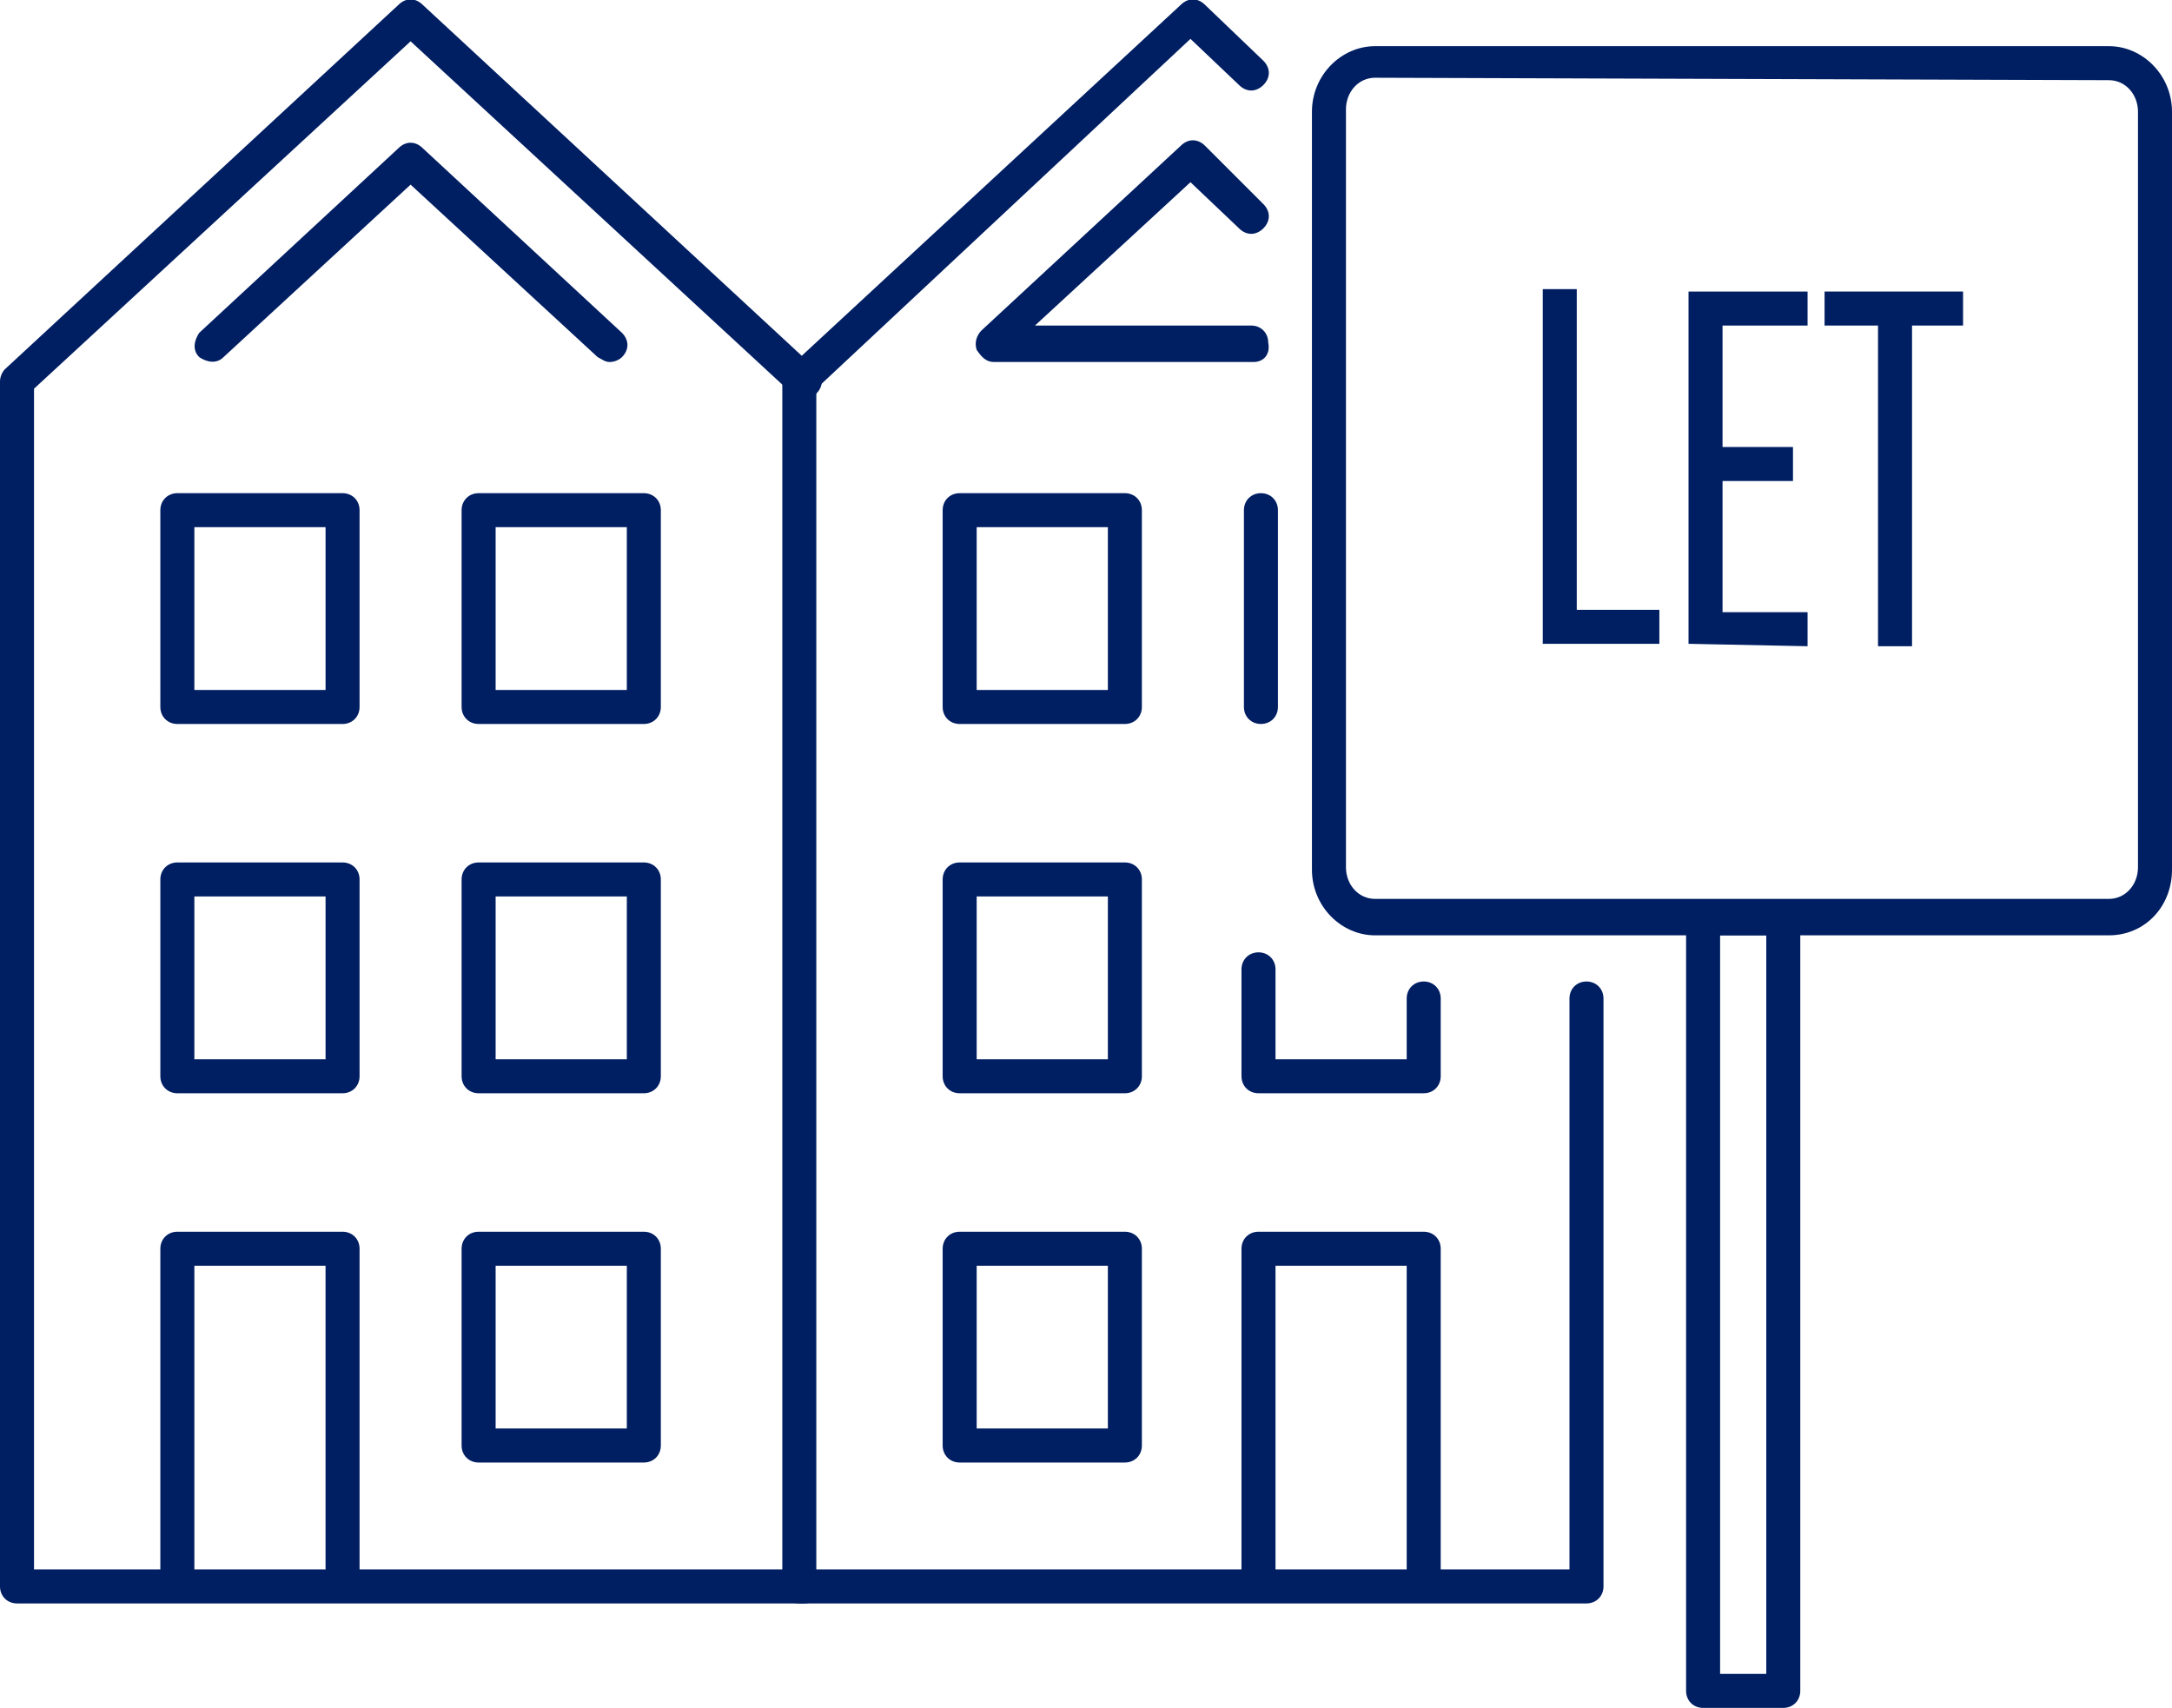
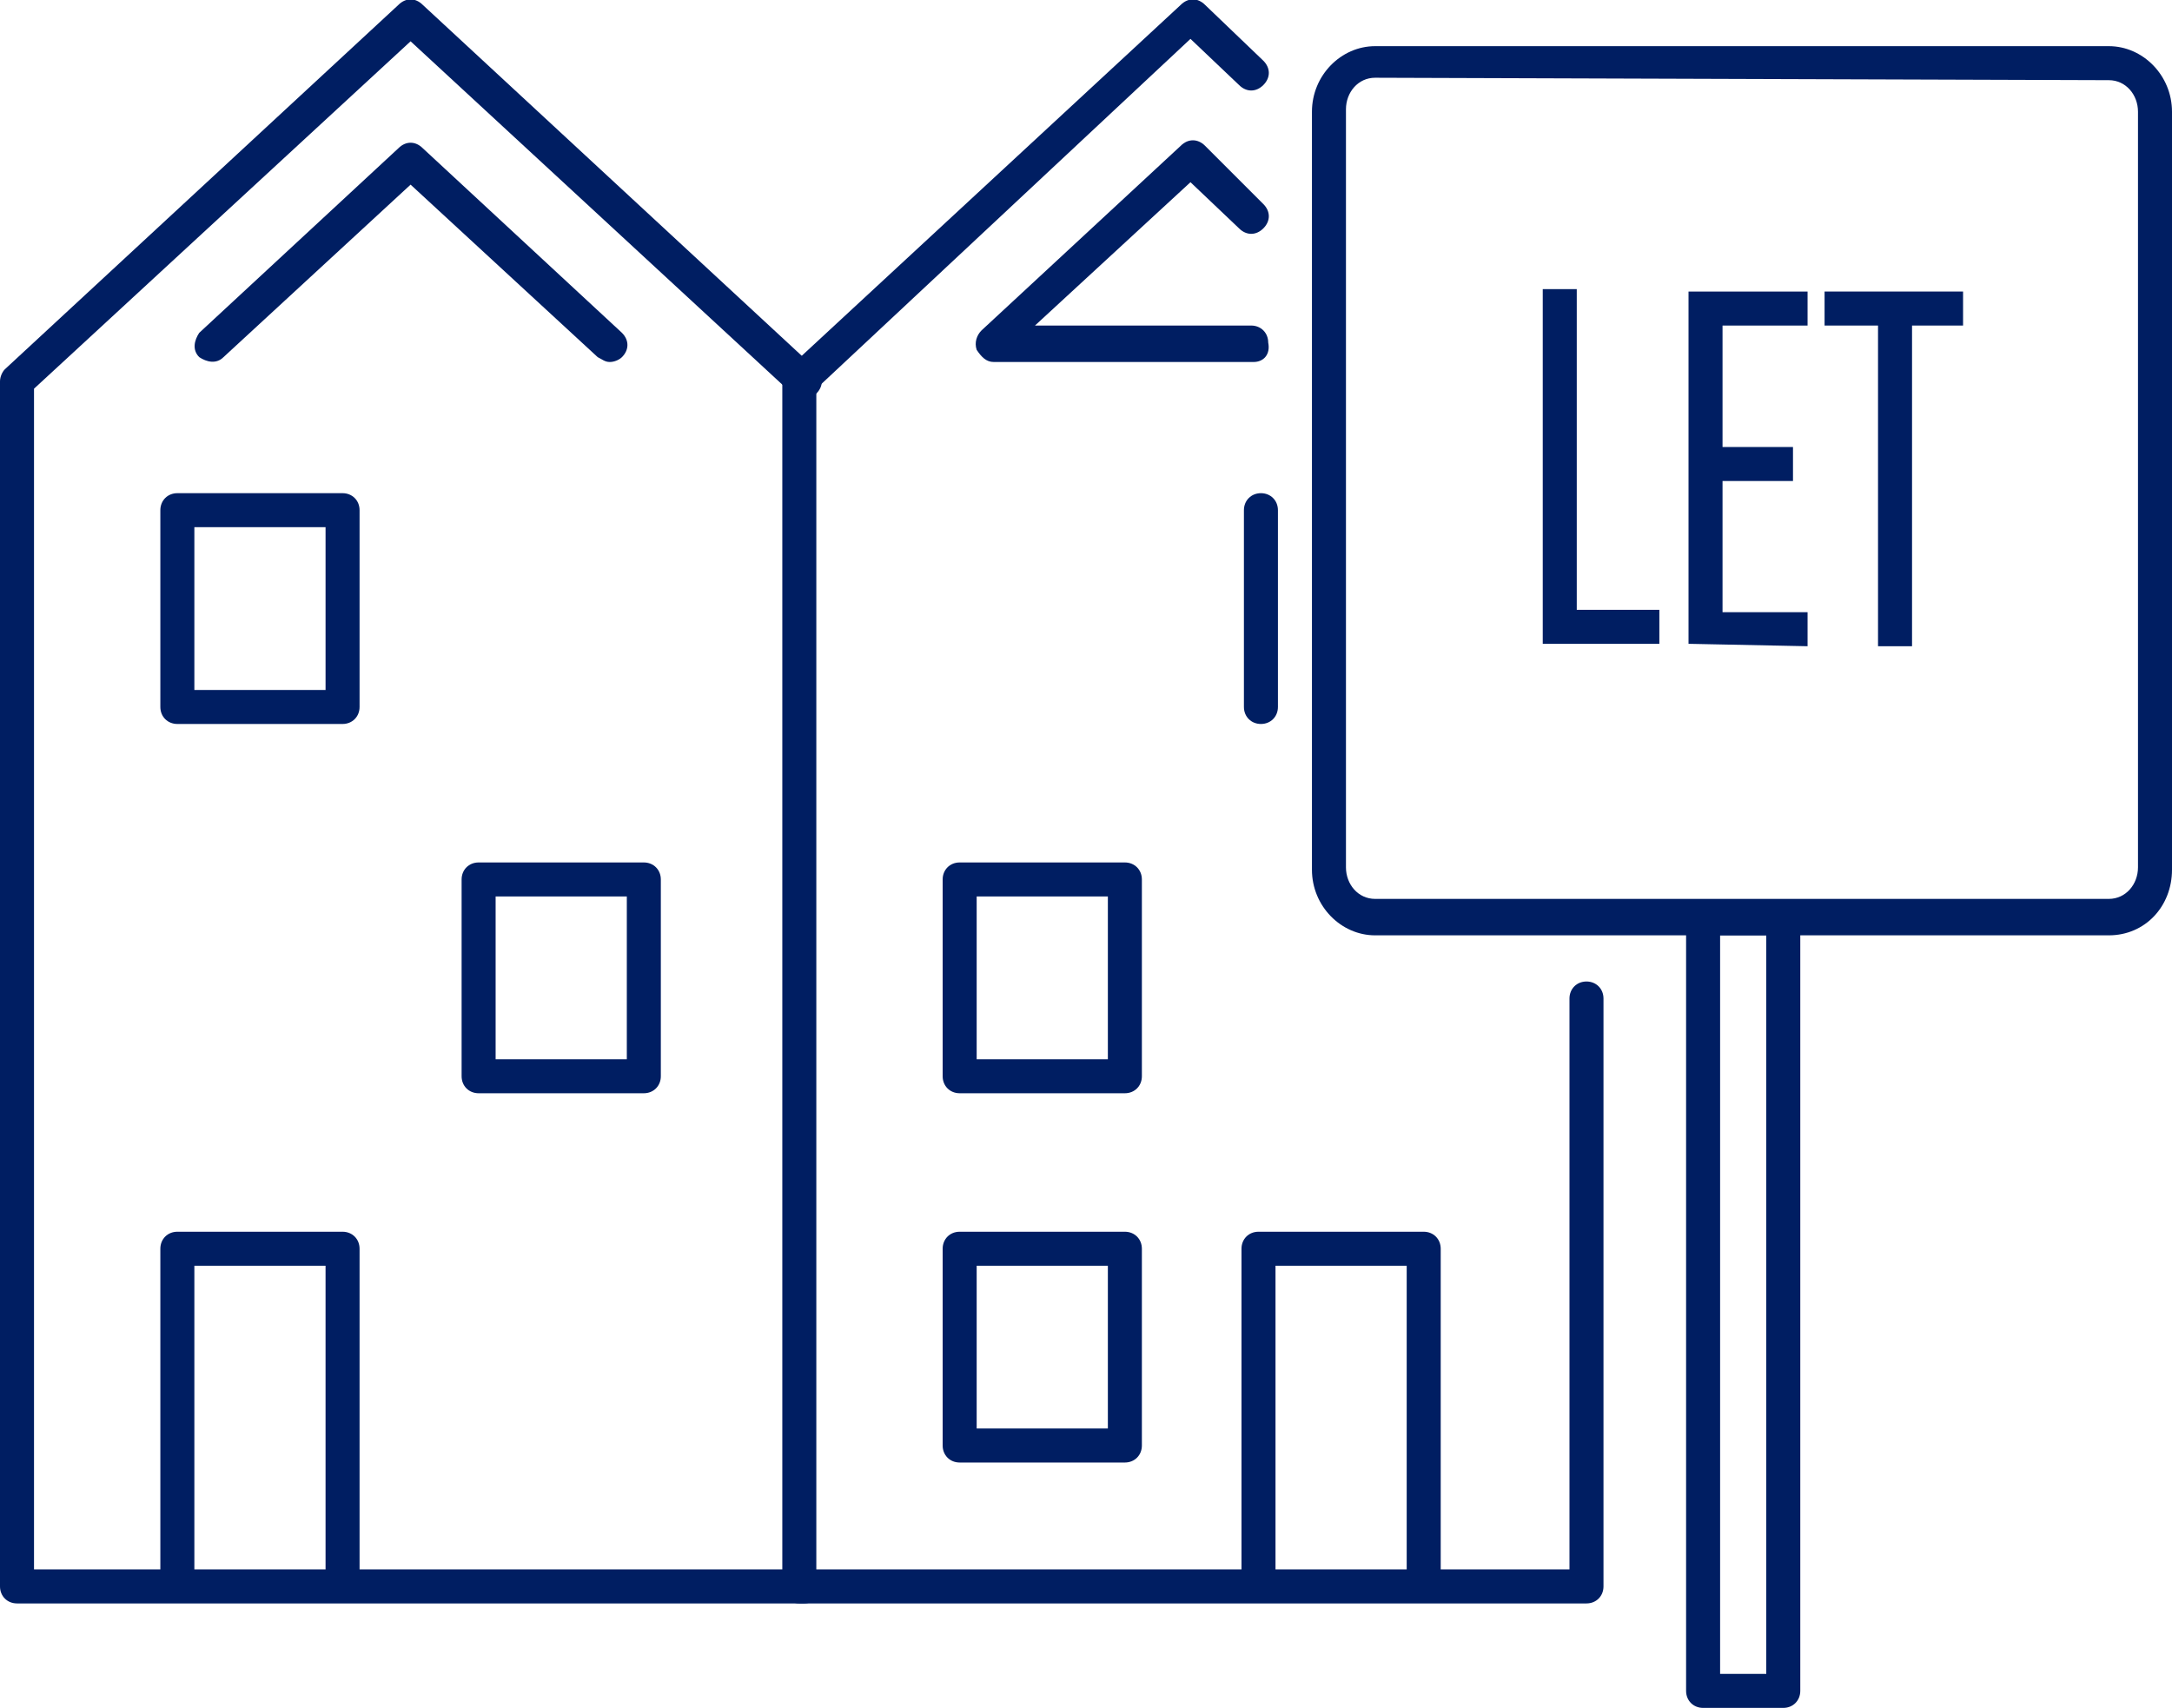
<svg xmlns="http://www.w3.org/2000/svg" version="1.1" id="Layer_1" x="0px" y="0px" viewBox="0 0 89.4 70.3" style="enable-background:new 0 0 89.4 70.3;" xml:space="preserve">
  <style type="text/css">
	.st0{fill:#001E62;}
</style>
  <path class="st0" d="M73.4,70.3h-3.3c-0.4,0-0.7-0.3-0.7-0.7V37.8c0-0.4,0.3-0.7,0.7-0.7h3.3c0.4,0,0.7,0.3,0.7,0.7v31.8  C74.1,70,73.8,70.3,73.4,70.3z M70.8,68.9h1.9V38.5h-1.9V68.9z" />
  <path class="st0" d="M86.8,38.5H56.6c-1.4,0-2.6-1.2-2.6-2.7V4.6c0-1.5,1.2-2.7,2.6-2.7h30.2c1.4,0,2.6,1.2,2.6,2.7v31.2  C89.4,37.3,88.3,38.5,86.8,38.5z M56.6,3.2c-0.7,0-1.2,0.6-1.2,1.3v31.2c0,0.7,0.5,1.3,1.2,1.3h30.2c0.7,0,1.2-0.6,1.2-1.3V4.6  c0-0.7-0.5-1.3-1.2-1.3L56.6,3.2L56.6,3.2z" />
  <g>
    <path class="st0" d="M63.5,26.5V11.9h1.4v13.2h3.4v1.4C68.2,26.5,63.5,26.5,63.5,26.5z" />
    <path class="st0" d="M69.5,26.5V12l4.9,0v1.4l-3.5,0v5h2.9v1.4h-2.9v5.4h3.5v1.4L69.5,26.5L69.5,26.5z" />
    <path class="st0" d="M78.7,13.4v13.2h-1.4V13.4h-2.2V12h5.7v1.4H78.7z" />
  </g>
  <path class="st0" d="M33.1,66H0.7C0.3,66,0,65.7,0,65.3V15.7c0-0.2,0.1-0.4,0.2-0.5l16.2-15c0.3-0.3,0.7-0.3,1,0l16.2,15  c0.3,0.3,0.3,0.7,0,1c-0.3,0.3-0.7,0.3-1,0L16.9,1.7L1.4,16v48.6h31.7c0.4,0,0.7,0.3,0.7,0.7C33.8,65.7,33.5,66,33.1,66z" />
-   <path class="st0" d="M26.5,29.8h-6.8c-0.4,0-0.7-0.3-0.7-0.7V21c0-0.4,0.3-0.7,0.7-0.7h6.8c0.4,0,0.7,0.3,0.7,0.7v8.1  C27.2,29.5,26.9,29.8,26.5,29.8z M20.4,28.4h5.4v-6.7h-5.4C20.4,21.7,20.4,28.4,20.4,28.4z" />
  <path class="st0" d="M14.1,29.8H7.3c-0.4,0-0.7-0.3-0.7-0.7V21c0-0.4,0.3-0.7,0.7-0.7h6.8c0.4,0,0.7,0.3,0.7,0.7v8.1  C14.8,29.5,14.5,29.8,14.1,29.8z M8,28.4h5.4v-6.7H8V28.4z" />
  <path class="st0" d="M26.5,45h-6.8c-0.4,0-0.7-0.3-0.7-0.7v-8.1c0-0.4,0.3-0.7,0.7-0.7h6.8c0.4,0,0.7,0.3,0.7,0.7v8.1  C27.2,44.7,26.9,45,26.5,45z M20.4,43.6h5.4v-6.7h-5.4C20.4,36.9,20.4,43.6,20.4,43.6z" />
-   <path class="st0" d="M14.1,45H7.3c-0.4,0-0.7-0.3-0.7-0.7v-8.1c0-0.4,0.3-0.7,0.7-0.7h6.8c0.4,0,0.7,0.3,0.7,0.7v8.1  C14.8,44.7,14.5,45,14.1,45z M8,43.6h5.4v-6.7H8V43.6z" />
-   <path class="st0" d="M26.5,60.2h-6.8c-0.4,0-0.7-0.3-0.7-0.7v-8.1c0-0.4,0.3-0.7,0.7-0.7h6.8c0.4,0,0.7,0.3,0.7,0.7v8.1  C27.2,59.9,26.9,60.2,26.5,60.2z M20.4,58.8h5.4v-6.7h-5.4C20.4,52.1,20.4,58.8,20.4,58.8z" />
  <path class="st0" d="M14.1,65.3c-0.4,0-0.7-0.3-0.7-0.7V52.1H8v12.5c0,0.4-0.3,0.7-0.7,0.7c-0.4,0-0.7-0.3-0.7-0.7V51.4  c0-0.4,0.3-0.7,0.7-0.7h6.8c0.4,0,0.7,0.3,0.7,0.7v13.2C14.8,65,14.5,65.3,14.1,65.3z" />
  <path class="st0" d="M51.9,29.8c-0.4,0-0.7-0.3-0.7-0.7V21c0-0.4,0.3-0.7,0.7-0.7s0.7,0.3,0.7,0.7v8.1  C52.6,29.5,52.3,29.8,51.9,29.8z" />
-   <path class="st0" d="M46.3,29.8h-6.8c-0.4,0-0.7-0.3-0.7-0.7V21c0-0.4,0.3-0.7,0.7-0.7h6.8c0.4,0,0.7,0.3,0.7,0.7v8.1  C47,29.5,46.7,29.8,46.3,29.8z M40.2,28.4h5.4v-6.7h-5.4V28.4z" />
  <path class="st0" d="M46.3,45h-6.8c-0.4,0-0.7-0.3-0.7-0.7v-8.1c0-0.4,0.3-0.7,0.7-0.7h6.8c0.4,0,0.7,0.3,0.7,0.7v8.1  C47,44.7,46.7,45,46.3,45z M40.2,43.6h5.4v-6.7h-5.4V43.6z" />
  <path class="st0" d="M58.6,65.3c-0.4,0-0.7-0.3-0.7-0.7V52.1h-5.4v12.5c0,0.4-0.3,0.7-0.7,0.7s-0.7-0.3-0.7-0.7V51.4  c0-0.4,0.3-0.7,0.7-0.7h6.8c0.4,0,0.7,0.3,0.7,0.7v13.2C59.3,65,59,65.3,58.6,65.3z" />
  <path class="st0" d="M46.3,60.2h-6.8c-0.4,0-0.7-0.3-0.7-0.7v-8.1c0-0.4,0.3-0.7,0.7-0.7h6.8c0.4,0,0.7,0.3,0.7,0.7v8.1  C47,59.9,46.7,60.2,46.3,60.2z M40.2,58.8h5.4v-6.7h-5.4V58.8z" />
  <path class="st0" d="M25.1,14.9c-0.2,0-0.3-0.1-0.5-0.2l-7.7-7.1l-7.7,7.1c-0.3,0.3-0.7,0.2-1,0c-0.3-0.3-0.2-0.7,0-1l8.2-7.6  c0.3-0.3,0.7-0.3,1,0l8.2,7.6c0.3,0.3,0.3,0.7,0,1C25.5,14.8,25.3,14.9,25.1,14.9z" />
  <path class="st0" d="M51.6,14.9H40.9c-0.3,0-0.5-0.2-0.7-0.5c-0.1-0.3,0-0.6,0.2-0.8l8.2-7.6c0.3-0.3,0.7-0.3,1,0L52,8.4  c0.3,0.3,0.3,0.7,0,1s-0.7,0.3-1,0l-2-1.9l-6.4,5.9h8.9c0.4,0,0.7,0.3,0.7,0.7C52.3,14.6,52,14.9,51.6,14.9z" />
  <path class="st0" d="M65.3,66H32.9c-0.4,0-0.7-0.3-0.7-0.7V15.7c0-0.2,0.1-0.4,0.2-0.5l16.2-15c0.3-0.3,0.7-0.3,1,0L52,2.5  c0.3,0.3,0.3,0.7,0,1s-0.7,0.3-1,0l-2-1.9L33.6,16v48.6h31V41.1c0-0.4,0.3-0.7,0.7-0.7s0.7,0.3,0.7,0.7v24.2  C66,65.7,65.7,66,65.3,66z" />
-   <path class="st0" d="M58.6,45h-6.8c-0.4,0-0.7-0.3-0.7-0.7v-4.4c0-0.4,0.3-0.7,0.7-0.7s0.7,0.3,0.7,0.7v3.7h5.4v-2.5  c0-0.4,0.3-0.7,0.7-0.7s0.7,0.3,0.7,0.7v3.2C59.3,44.7,59,45,58.6,45z" />
</svg>